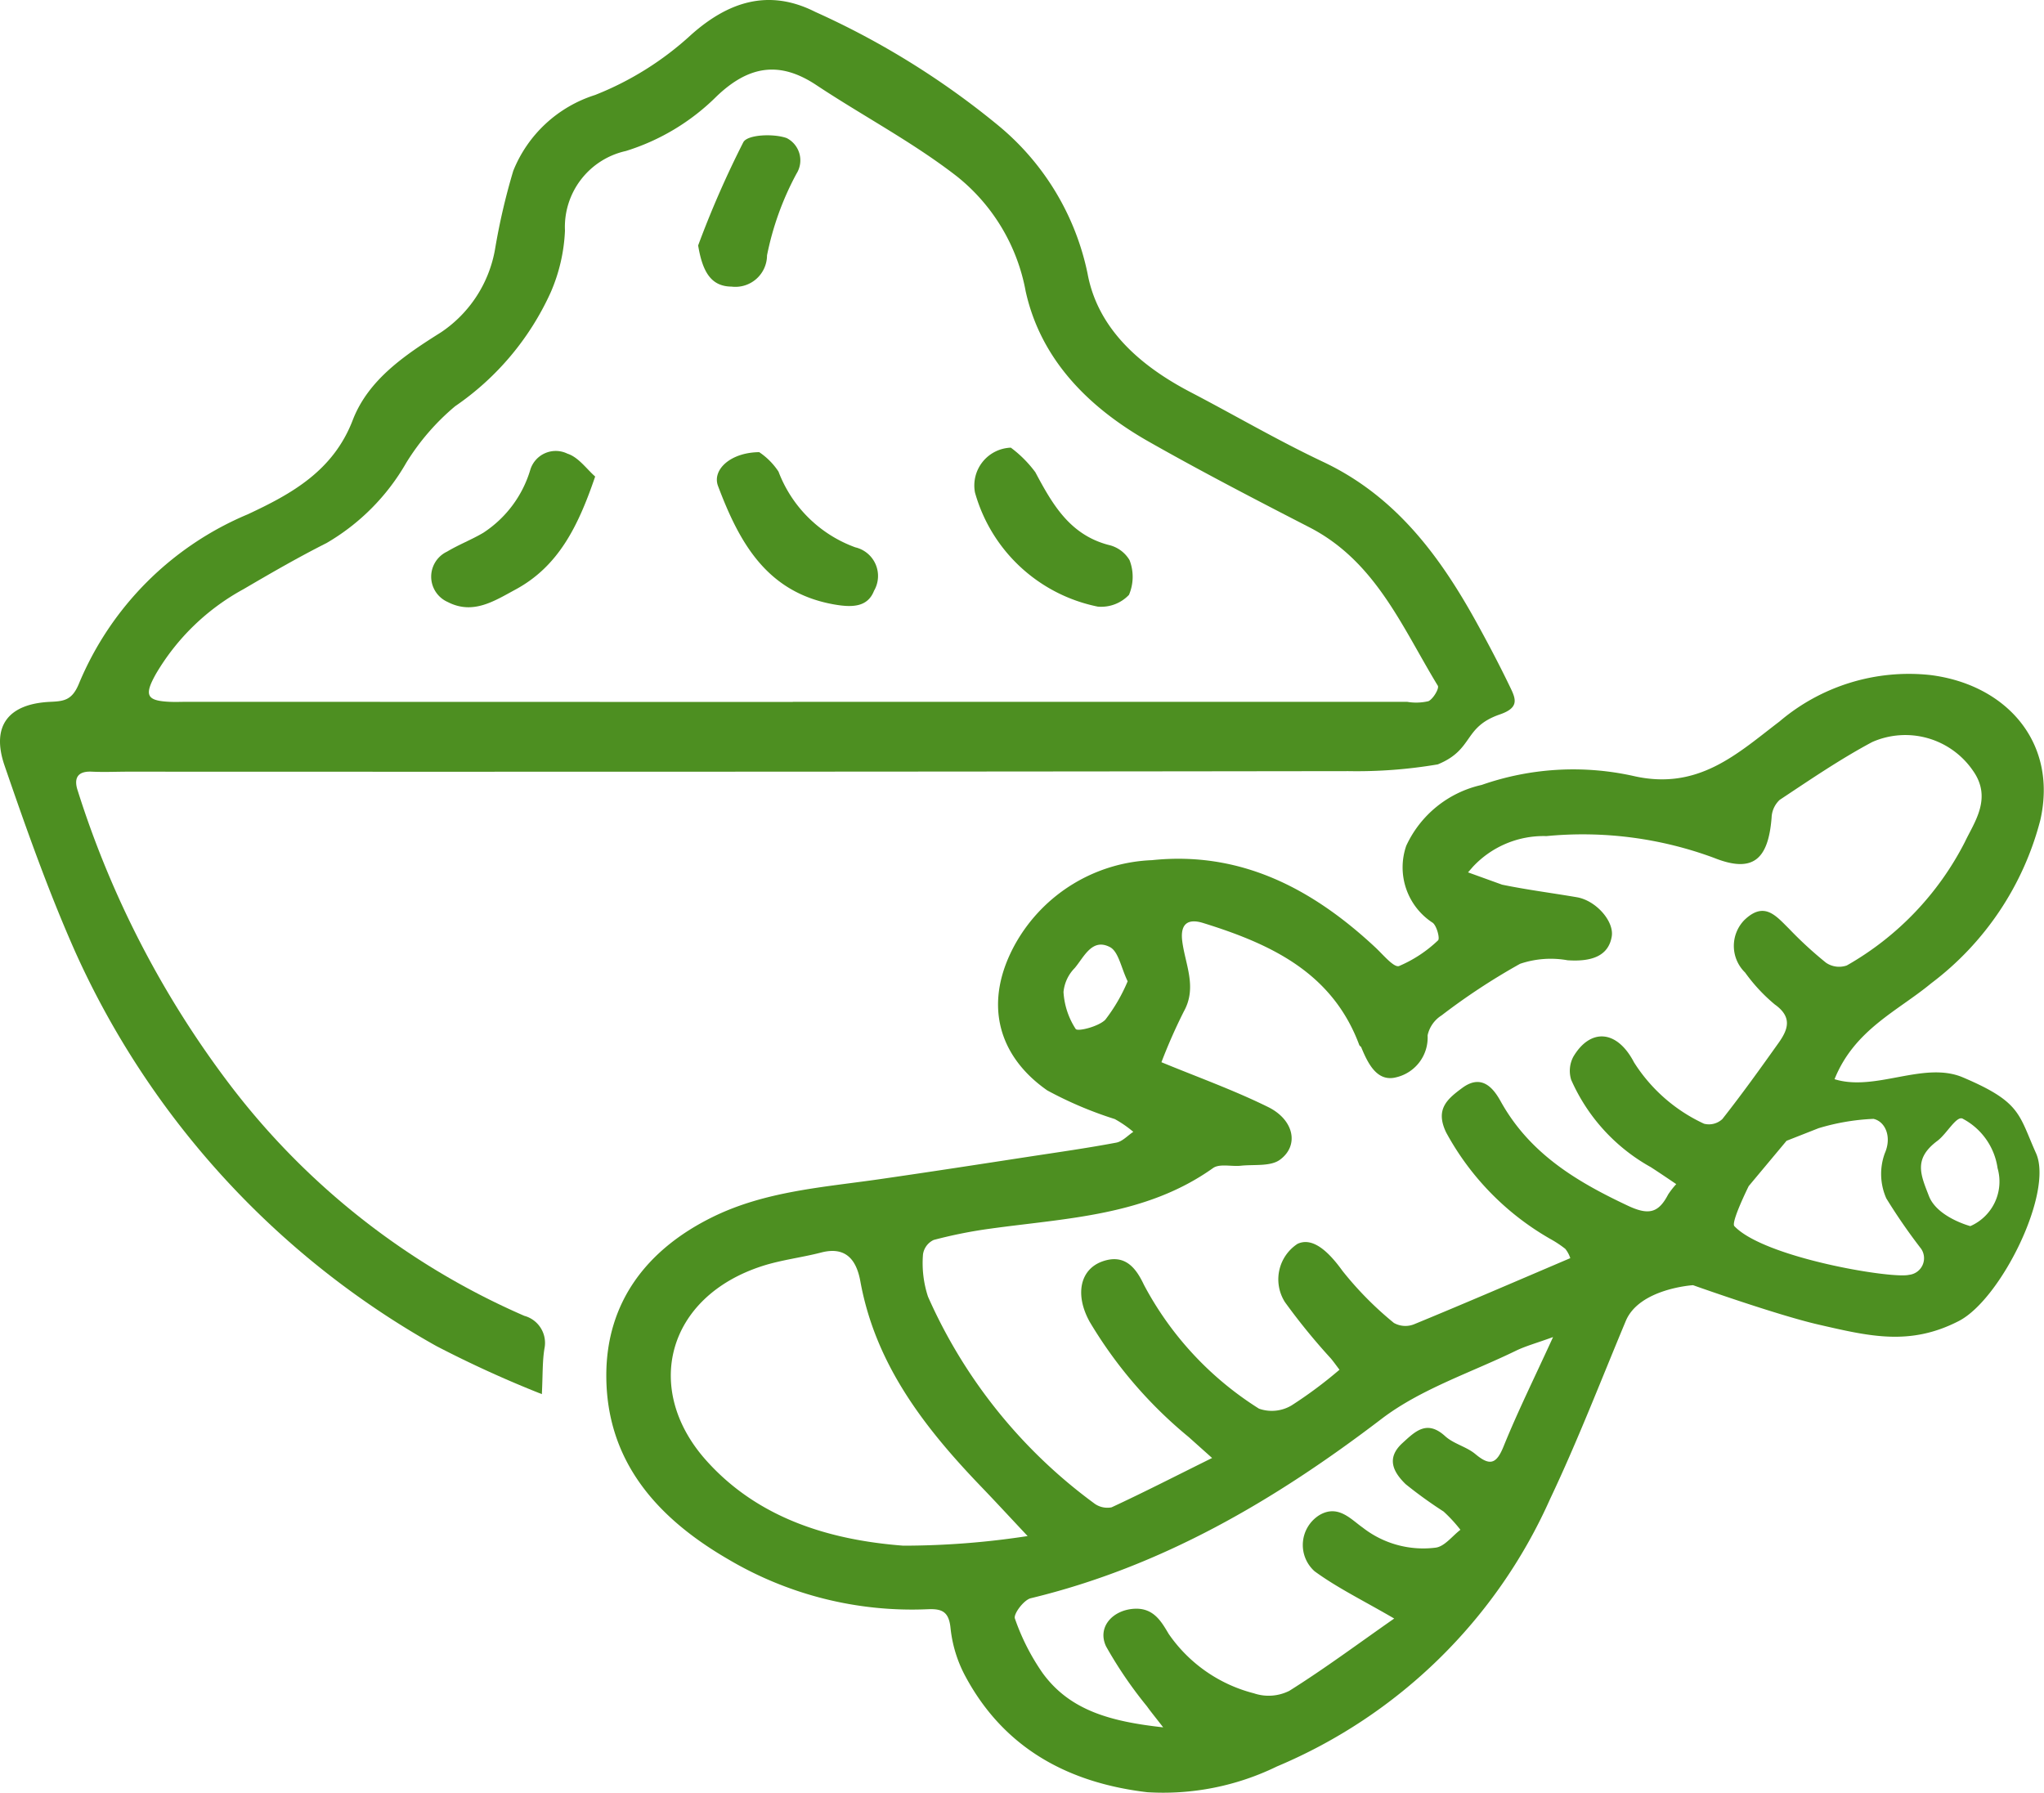
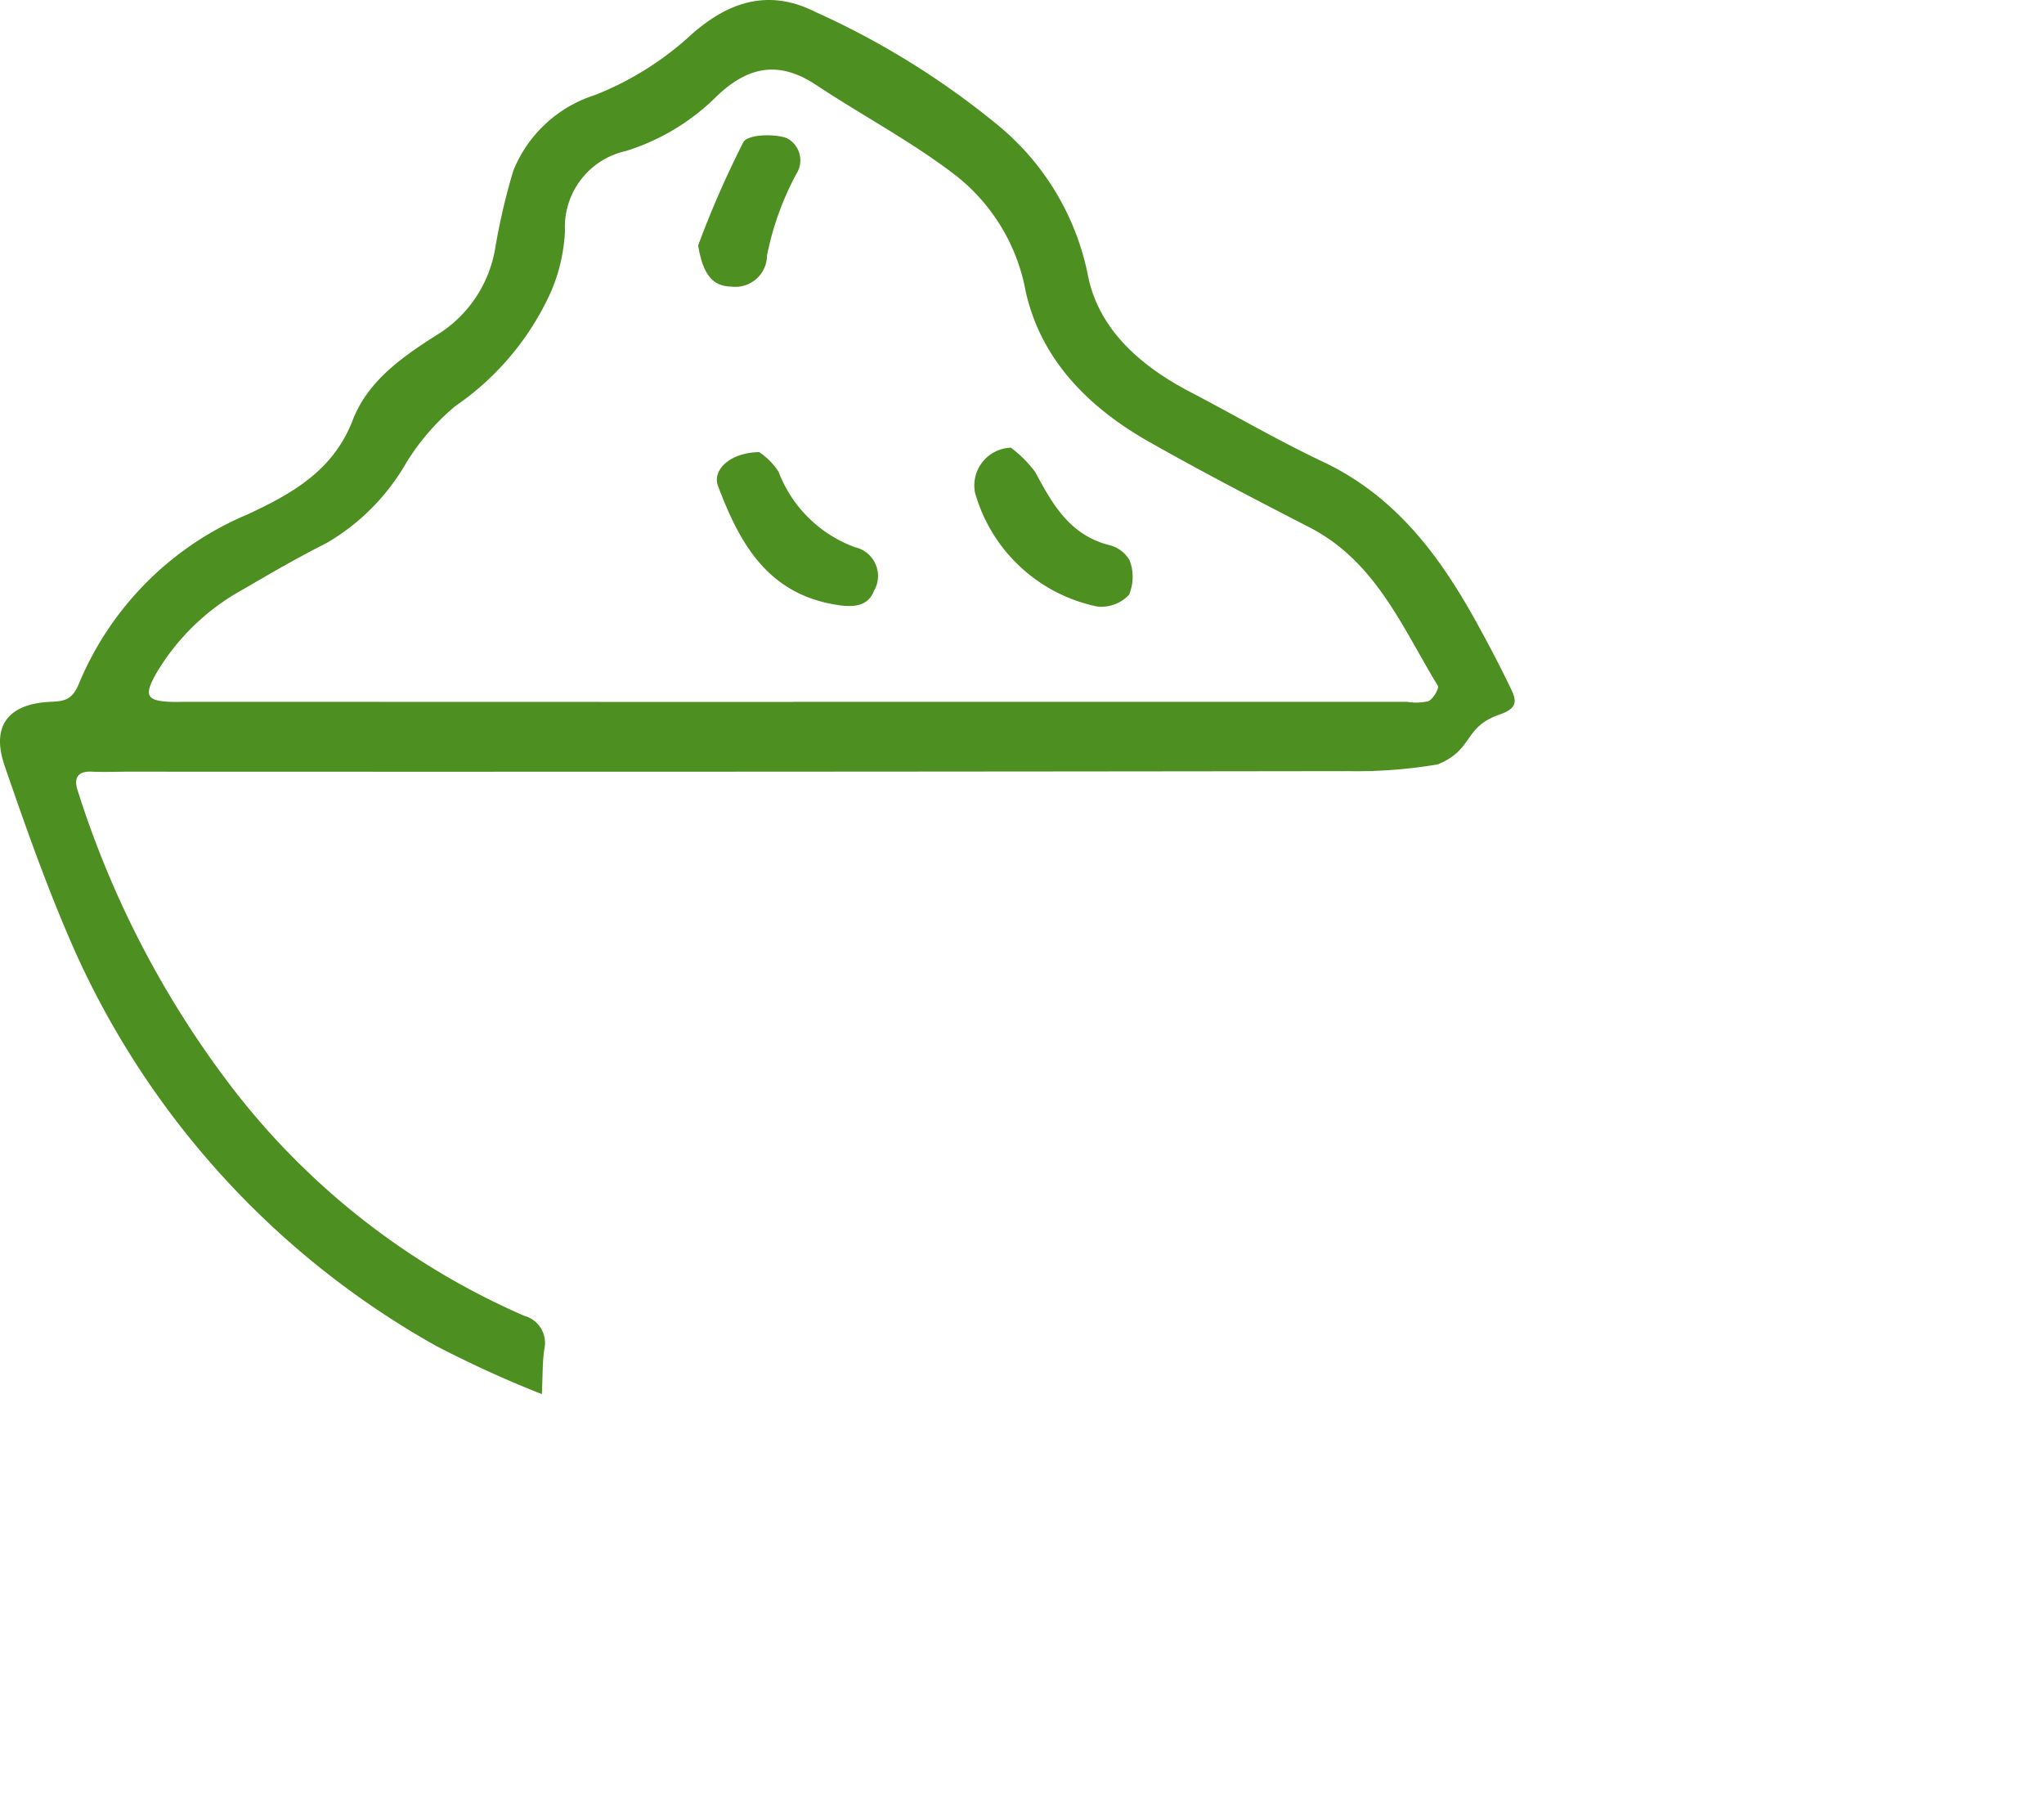
<svg xmlns="http://www.w3.org/2000/svg" width="95.972" height="84.205" viewBox="0 0 95.972 84.205">
  <defs>
    <style>
      .cls-1 {
        fill: #4d8f21;
      }
    </style>
  </defs>
  <g id="Gruppe_2035" data-name="Gruppe 2035" transform="translate(-873.302 -465.576)">
    <g id="Gruppe_2034" data-name="Gruppe 2034" transform="translate(873.302 465.576)">
-       <path id="Pfad_1194" data-name="Pfad 1194" class="cls-1" d="M980.3,539.414c1.925.6,4.193-.863,6.026-.085,2.731,1.16,2.61,1.72,3.435,3.562s-1.65,6.858-3.623,7.876c-2.3,1.185-4.192.72-6.6.167-1.962-.452-5.882-1.848-5.882-1.848s-2.52.156-3.158,1.681c-1.168,2.794-2.258,5.626-3.554,8.359a24.373,24.373,0,0,1-12.825,12.557,12.172,12.172,0,0,1-6.087,1.21c-3.68-.435-6.693-2.035-8.518-5.4a6.113,6.113,0,0,1-.718-2.282c-.074-.793-.392-.94-1.075-.91a16.931,16.931,0,0,1-9.337-2.328c-3.324-1.92-5.761-4.591-5.753-8.669.006-3.37,1.85-5.881,5.013-7.429,2.465-1.206,5.171-1.383,7.828-1.767,2.348-.339,4.693-.7,7.039-1.061,1.356-.207,2.716-.4,4.064-.654.289-.054.536-.332.8-.507a5.442,5.442,0,0,0-.87-.6,18.007,18.007,0,0,1-3.168-1.344c-2.335-1.628-3.042-4.154-1.471-6.936a7.7,7.7,0,0,1,6.385-3.876c4.164-.436,7.536,1.34,10.492,4.1.357.333.866.955,1.108.872a6.114,6.114,0,0,0,1.833-1.207c.093-.078-.053-.664-.246-.822a3.1,3.1,0,0,1-1.247-3.62,5.13,5.13,0,0,1,3.54-2.855,13.046,13.046,0,0,1,7.081-.431c3.084.728,4.931-1.048,6.905-2.549a9.376,9.376,0,0,1,7.065-2.182c3.561.436,6.009,3.148,5.181,6.81a13.973,13.973,0,0,1-5.127,7.668C983.259,536.22,981.238,537.086,980.3,539.414ZM951.075,557.2c-.493-.441-.8-.715-1.1-.984a20.7,20.7,0,0,1-4.648-5.41c-.71-1.284-.449-2.466.6-2.837,1.1-.387,1.607.381,1.95,1.106a15.355,15.355,0,0,0,5.4,5.809,1.809,1.809,0,0,0,1.531-.154,20.4,20.4,0,0,0,2.248-1.674c-.126-.165-.257-.35-.4-.524a29.552,29.552,0,0,1-2.16-2.649,1.992,1.992,0,0,1,.59-2.738c.676-.315,1.4.283,2.11,1.269a15.933,15.933,0,0,0,2.414,2.444,1.1,1.1,0,0,0,.944.065c2.448-1.007,4.878-2.058,7.339-3.106a1.392,1.392,0,0,0-.234-.436,5.006,5.006,0,0,0-.665-.444,12.757,12.757,0,0,1-4.932-5.026c-.514-1.078.032-1.551.762-2.089.931-.687,1.48.054,1.8.631,1.356,2.443,3.542,3.759,5.969,4.9.985.465,1.444.339,1.893-.523a3.734,3.734,0,0,1,.382-.489c-.444-.3-.818-.554-1.2-.8a8.7,8.7,0,0,1-3.734-4.1,1.419,1.419,0,0,1,.1-1.079c.792-1.341,2.045-1.288,2.852.263a7.721,7.721,0,0,0,3.286,2.88.922.922,0,0,0,.861-.219c.918-1.165,1.783-2.372,2.643-3.581.447-.629.65-1.21-.182-1.8a8.024,8.024,0,0,1-1.394-1.5,1.74,1.74,0,0,1-.034-2.463c.935-.9,1.482-.2,2.1.41a18.267,18.267,0,0,0,1.733,1.593,1.091,1.091,0,0,0,.977.129,13.97,13.97,0,0,0,5.545-5.8c.435-.919,1.289-2.045.389-3.33a3.85,3.85,0,0,0-4.741-1.36c-1.5.8-2.921,1.772-4.345,2.716a1.2,1.2,0,0,0-.379.829c-.155,1.992-.892,2.618-2.707,1.892A17.748,17.748,0,0,0,966.775,528a4.541,4.541,0,0,0-3.46,1.446l-.223.257,1.6.578c1.161.24,2.34.39,3.51.59.9.154,1.756,1.132,1.637,1.842-.145.869-.866,1.2-2.075,1.117a4.492,4.492,0,0,0-2.228.166,30.36,30.36,0,0,0-3.689,2.425,1.474,1.474,0,0,0-.654.936,1.914,1.914,0,0,1-1.481,1.97c-.894.226-1.321-.651-1.633-1.407-.017-.042-.077-.066-.093-.107-1.268-3.413-4.167-4.75-7.33-5.732-.712-.221-1.088.029-.982.858.138,1.09.708,2.155.074,3.294a25.645,25.645,0,0,0-1.052,2.384c1.66.686,3.375,1.3,5,2.1,1.226.6,1.478,1.808.566,2.478-.442.326-1.212.216-1.836.282-.44.047-1-.108-1.307.11-3.151,2.243-6.861,2.345-10.473,2.847a21.748,21.748,0,0,0-2.645.529.886.886,0,0,0-.5.674,5.038,5.038,0,0,0,.234,1.987,24.133,24.133,0,0,0,7.786,9.693,1.033,1.033,0,0,0,.833.2C947.868,558.815,949.352,558.053,951.075,557.2Zm8.553,7.54c-1.449-.846-2.667-1.436-3.742-2.222a1.653,1.653,0,0,1,.223-2.634c.882-.522,1.488.2,2.039.585a4.615,4.615,0,0,0,3.435.939c.416-.062.769-.546,1.151-.837a6.922,6.922,0,0,0-.791-.858,20.561,20.561,0,0,1-1.78-1.284c-.549-.535-.947-1.2-.156-1.925.609-.557,1.153-1.111,2.012-.327.4.362,1,.491,1.415.838.675.563.986.484,1.326-.357.658-1.625,1.439-3.2,2.324-5.136-.787.287-1.291.422-1.752.646-2.123,1.034-4.463,1.793-6.307,3.2-5,3.817-10.3,6.928-16.465,8.417-.324.078-.821.741-.745.951a10.45,10.45,0,0,0,1.3,2.559c1.292,1.778,3.234,2.283,5.663,2.552-.377-.487-.578-.729-.76-.985a19.7,19.7,0,0,1-1.922-2.817c-.43-.914.323-1.712,1.327-1.766.905-.049,1.269.6,1.615,1.183a6.949,6.949,0,0,0,4,2.787,2.161,2.161,0,0,0,1.665-.118C956.375,567.081,957.96,565.9,959.628,564.736Zm-17.212-3.871c-.914-.973-1.528-1.64-2.157-2.294-2.666-2.772-4.985-5.741-5.7-9.671-.174-.956-.645-1.661-1.837-1.352-.913.237-1.864.345-2.758.632-4.5,1.447-5.626,5.788-2.646,9.126,2.418,2.709,5.757,3.738,9.254,4.007A38.511,38.511,0,0,0,942.416,560.865ZM983.8,548.6a.785.785,0,0,0,.564-1.226,26.834,26.834,0,0,1-1.633-2.363,2.827,2.827,0,0,1-.07-2.12c.337-.767.025-1.49-.532-1.614a10.387,10.387,0,0,0-2.582.44l-1.5.59-1.777,2.127s-.844,1.7-.674,1.879C977,547.8,983,548.8,983.8,548.6Zm4.154-5.017a3.121,3.121,0,0,0-1.622-2.306c-.29-.192-.757.7-1.2,1.03-1.141.85-.787,1.591-.4,2.593s1.944,1.413,1.944,1.413A2.281,2.281,0,0,0,987.953,543.584Zm-40.844-8.765c-.309-.637-.429-1.4-.835-1.608-.841-.435-1.217.475-1.651.986a1.849,1.849,0,0,0-.526,1.124,3.561,3.561,0,0,0,.572,1.736c.093.133,1.067-.11,1.388-.431A8.026,8.026,0,0,0,947.109,534.819Z" transform="translate(-894.163 -488.743)" />
      <path id="Pfad_1195" data-name="Pfad 1195" class="cls-1" d="M898.744,531.035a52.87,52.87,0,0,1-4.954-2.258,40.024,40.024,0,0,1-16.957-18.514c-1.263-2.846-2.307-5.8-3.318-8.744-.64-1.865.186-2.9,2.149-2.99.637-.029,1.028-.068,1.351-.87a14.76,14.76,0,0,1,7.919-7.934c2.053-.958,4.011-2.035,4.929-4.421.735-1.91,2.458-3.062,4.148-4.126a5.92,5.92,0,0,0,2.531-3.88,30.349,30.349,0,0,1,.859-3.7,6.132,6.132,0,0,1,3.839-3.561,14.539,14.539,0,0,0,4.526-2.84c1.692-1.5,3.591-2.189,5.818-1.061a38.1,38.1,0,0,1,8.552,5.3,12.213,12.213,0,0,1,4.232,6.993c.482,2.6,2.486,4.335,4.834,5.56,2.073,1.081,4.1,2.269,6.208,3.265,3.4,1.6,5.481,4.4,7.22,7.548.56,1.015,1.1,2.042,1.6,3.084.26.538.383.928-.5,1.233-1.745.6-1.207,1.642-2.919,2.347a22.653,22.653,0,0,1-4.205.317q-28.631.039-57.262.025c-.577,0-1.155.028-1.73,0-.714-.036-.848.353-.658.906A45.471,45.471,0,0,0,884,516.38a34.787,34.787,0,0,0,13.919,10.978,1.316,1.316,0,0,1,.948,1.528C898.766,529.49,898.79,530.114,898.744,531.035Zm11.784-32.5v-.005h28.85a2.527,2.527,0,0,0,.995-.032c.223-.106.513-.6.439-.725-1.673-2.747-2.92-5.839-6.029-7.438-2.538-1.306-5.074-2.621-7.556-4.03-2.816-1.6-5.062-3.85-5.768-7.058a8.97,8.97,0,0,0-3.214-5.379c-2.069-1.61-4.425-2.845-6.618-4.3-1.745-1.159-3.195-.887-4.677.531a10.406,10.406,0,0,1-4.265,2.568,3.651,3.651,0,0,0-2.856,3.737,8.119,8.119,0,0,1-.67,2.9,12.952,12.952,0,0,1-4.485,5.344,10.939,10.939,0,0,0-2.3,2.662,10.257,10.257,0,0,1-3.742,3.765c-1.328.669-2.619,1.415-3.9,2.166a10.7,10.7,0,0,0-4.111,3.981c-.556.994-.443,1.254.633,1.306.287.014.577,0,.865,0Z" transform="translate(-873.302 -465.576)" />
-       <path id="Pfad_1196" data-name="Pfad 1196" class="cls-1" d="M916.084,503.478c-.8,2.344-1.725,4.217-3.741,5.307-.994.537-1.995,1.2-3.186.583a1.3,1.3,0,0,1-.025-2.365c.547-.328,1.153-.56,1.7-.884a5.351,5.351,0,0,0,2.207-2.96,1.249,1.249,0,0,1,1.747-.752C915.3,502.57,915.688,503.133,916.084,503.478Z" transform="translate(-888.139 -481.104)" />
      <path id="Pfad_1197" data-name="Pfad 1197" class="cls-1" d="M954.266,501.993a5.521,5.521,0,0,1,1.15,1.153c.8,1.5,1.61,2.929,3.43,3.412a1.533,1.533,0,0,1,.994.717,2.161,2.161,0,0,1-.027,1.629,1.8,1.8,0,0,1-1.463.553,7.539,7.539,0,0,1-5.769-5.363A1.778,1.778,0,0,1,954.266,501.993Z" transform="translate(-906.804 -480.974)" />
      <path id="Pfad_1198" data-name="Pfad 1198" class="cls-1" d="M933.607,502.358a3.242,3.242,0,0,1,.906.913,6.073,6.073,0,0,0,3.607,3.556,1.381,1.381,0,0,1,.877,2.042c-.3.775-1.037.786-1.87.64-3.178-.56-4.459-2.926-5.454-5.563C931.39,503.195,932.242,502.372,933.607,502.358Z" transform="translate(-897.96 -481.128)" />
-       <path id="Pfad_1199" data-name="Pfad 1199" class="cls-1" d="M930.1,481.754a46.075,46.075,0,0,1,2.122-4.849c.2-.362,1.427-.411,2.035-.193a1.173,1.173,0,0,1,.461,1.671,13.74,13.74,0,0,0-1.384,3.837,1.485,1.485,0,0,1-1.667,1.466C930.718,483.677,930.308,483.013,930.1,481.754Z" transform="translate(-897.32 -470.229)" />
+       <path id="Pfad_1199" data-name="Pfad 1199" class="cls-1" d="M930.1,481.754a46.075,46.075,0,0,1,2.122-4.849c.2-.362,1.427-.411,2.035-.193a1.173,1.173,0,0,1,.461,1.671,13.74,13.74,0,0,0-1.384,3.837,1.485,1.485,0,0,1-1.667,1.466C930.718,483.677,930.308,483.013,930.1,481.754" transform="translate(-897.32 -470.229)" />
    </g>
  </g>
</svg>